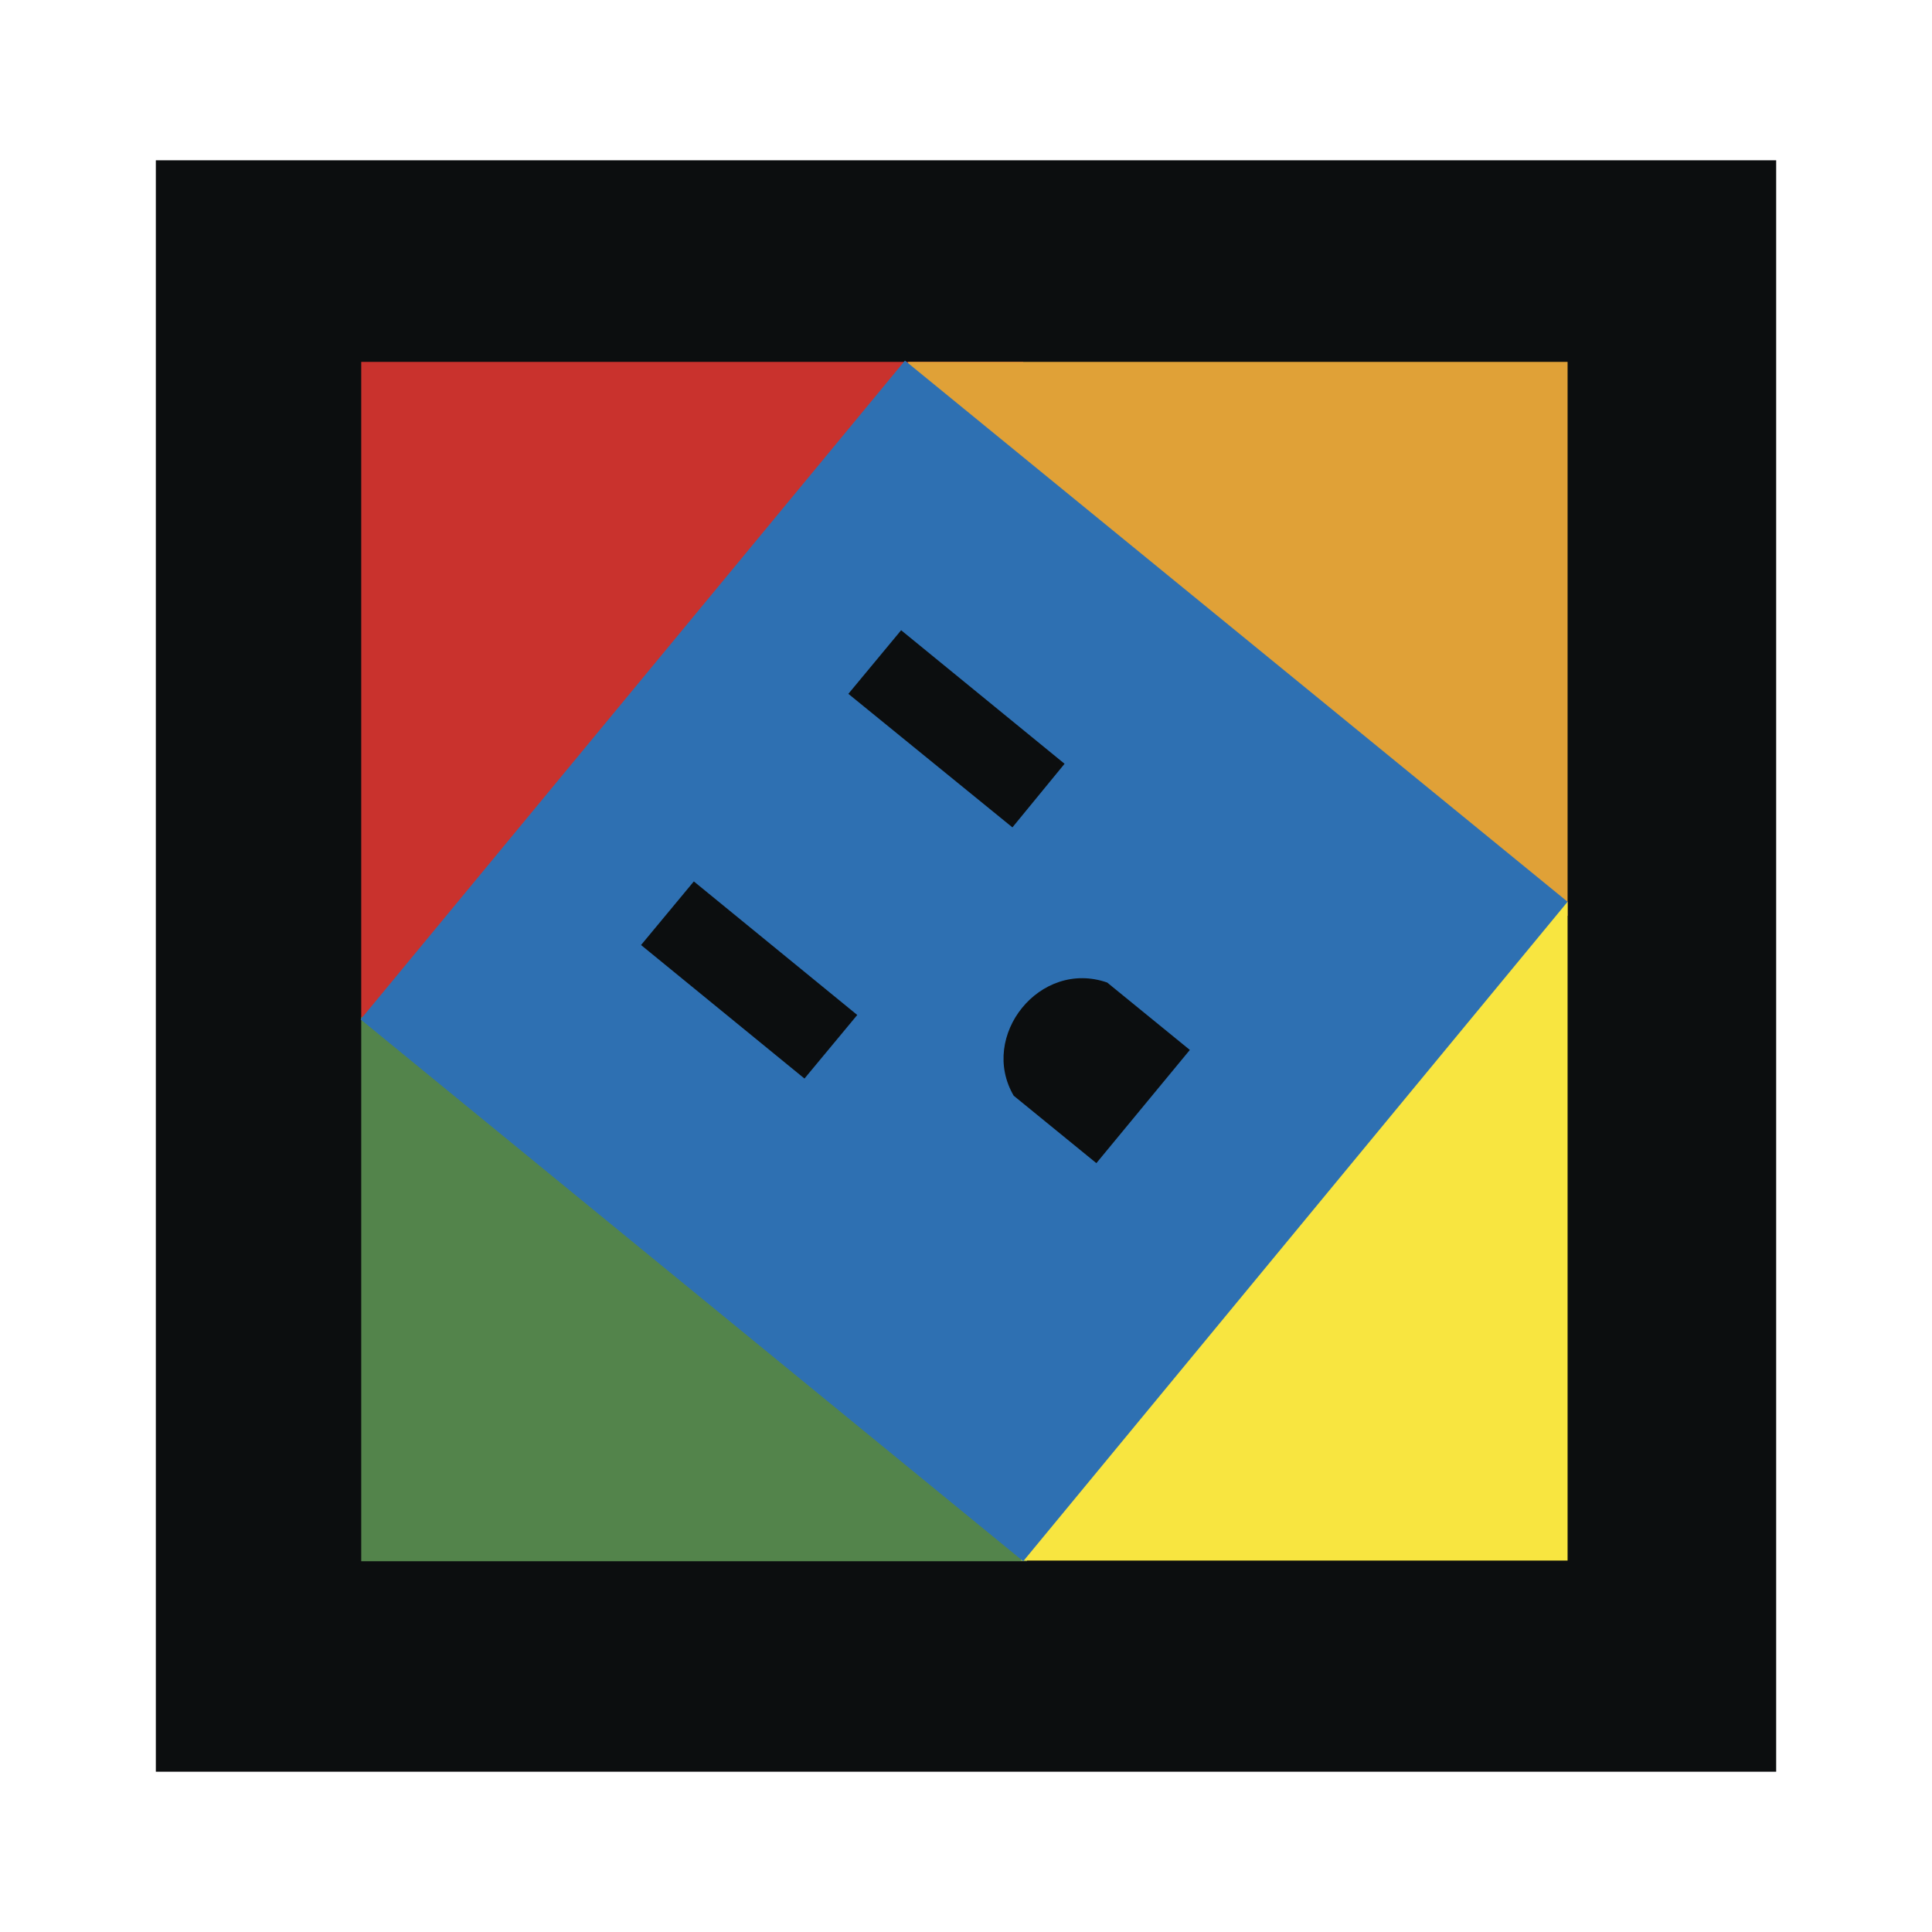
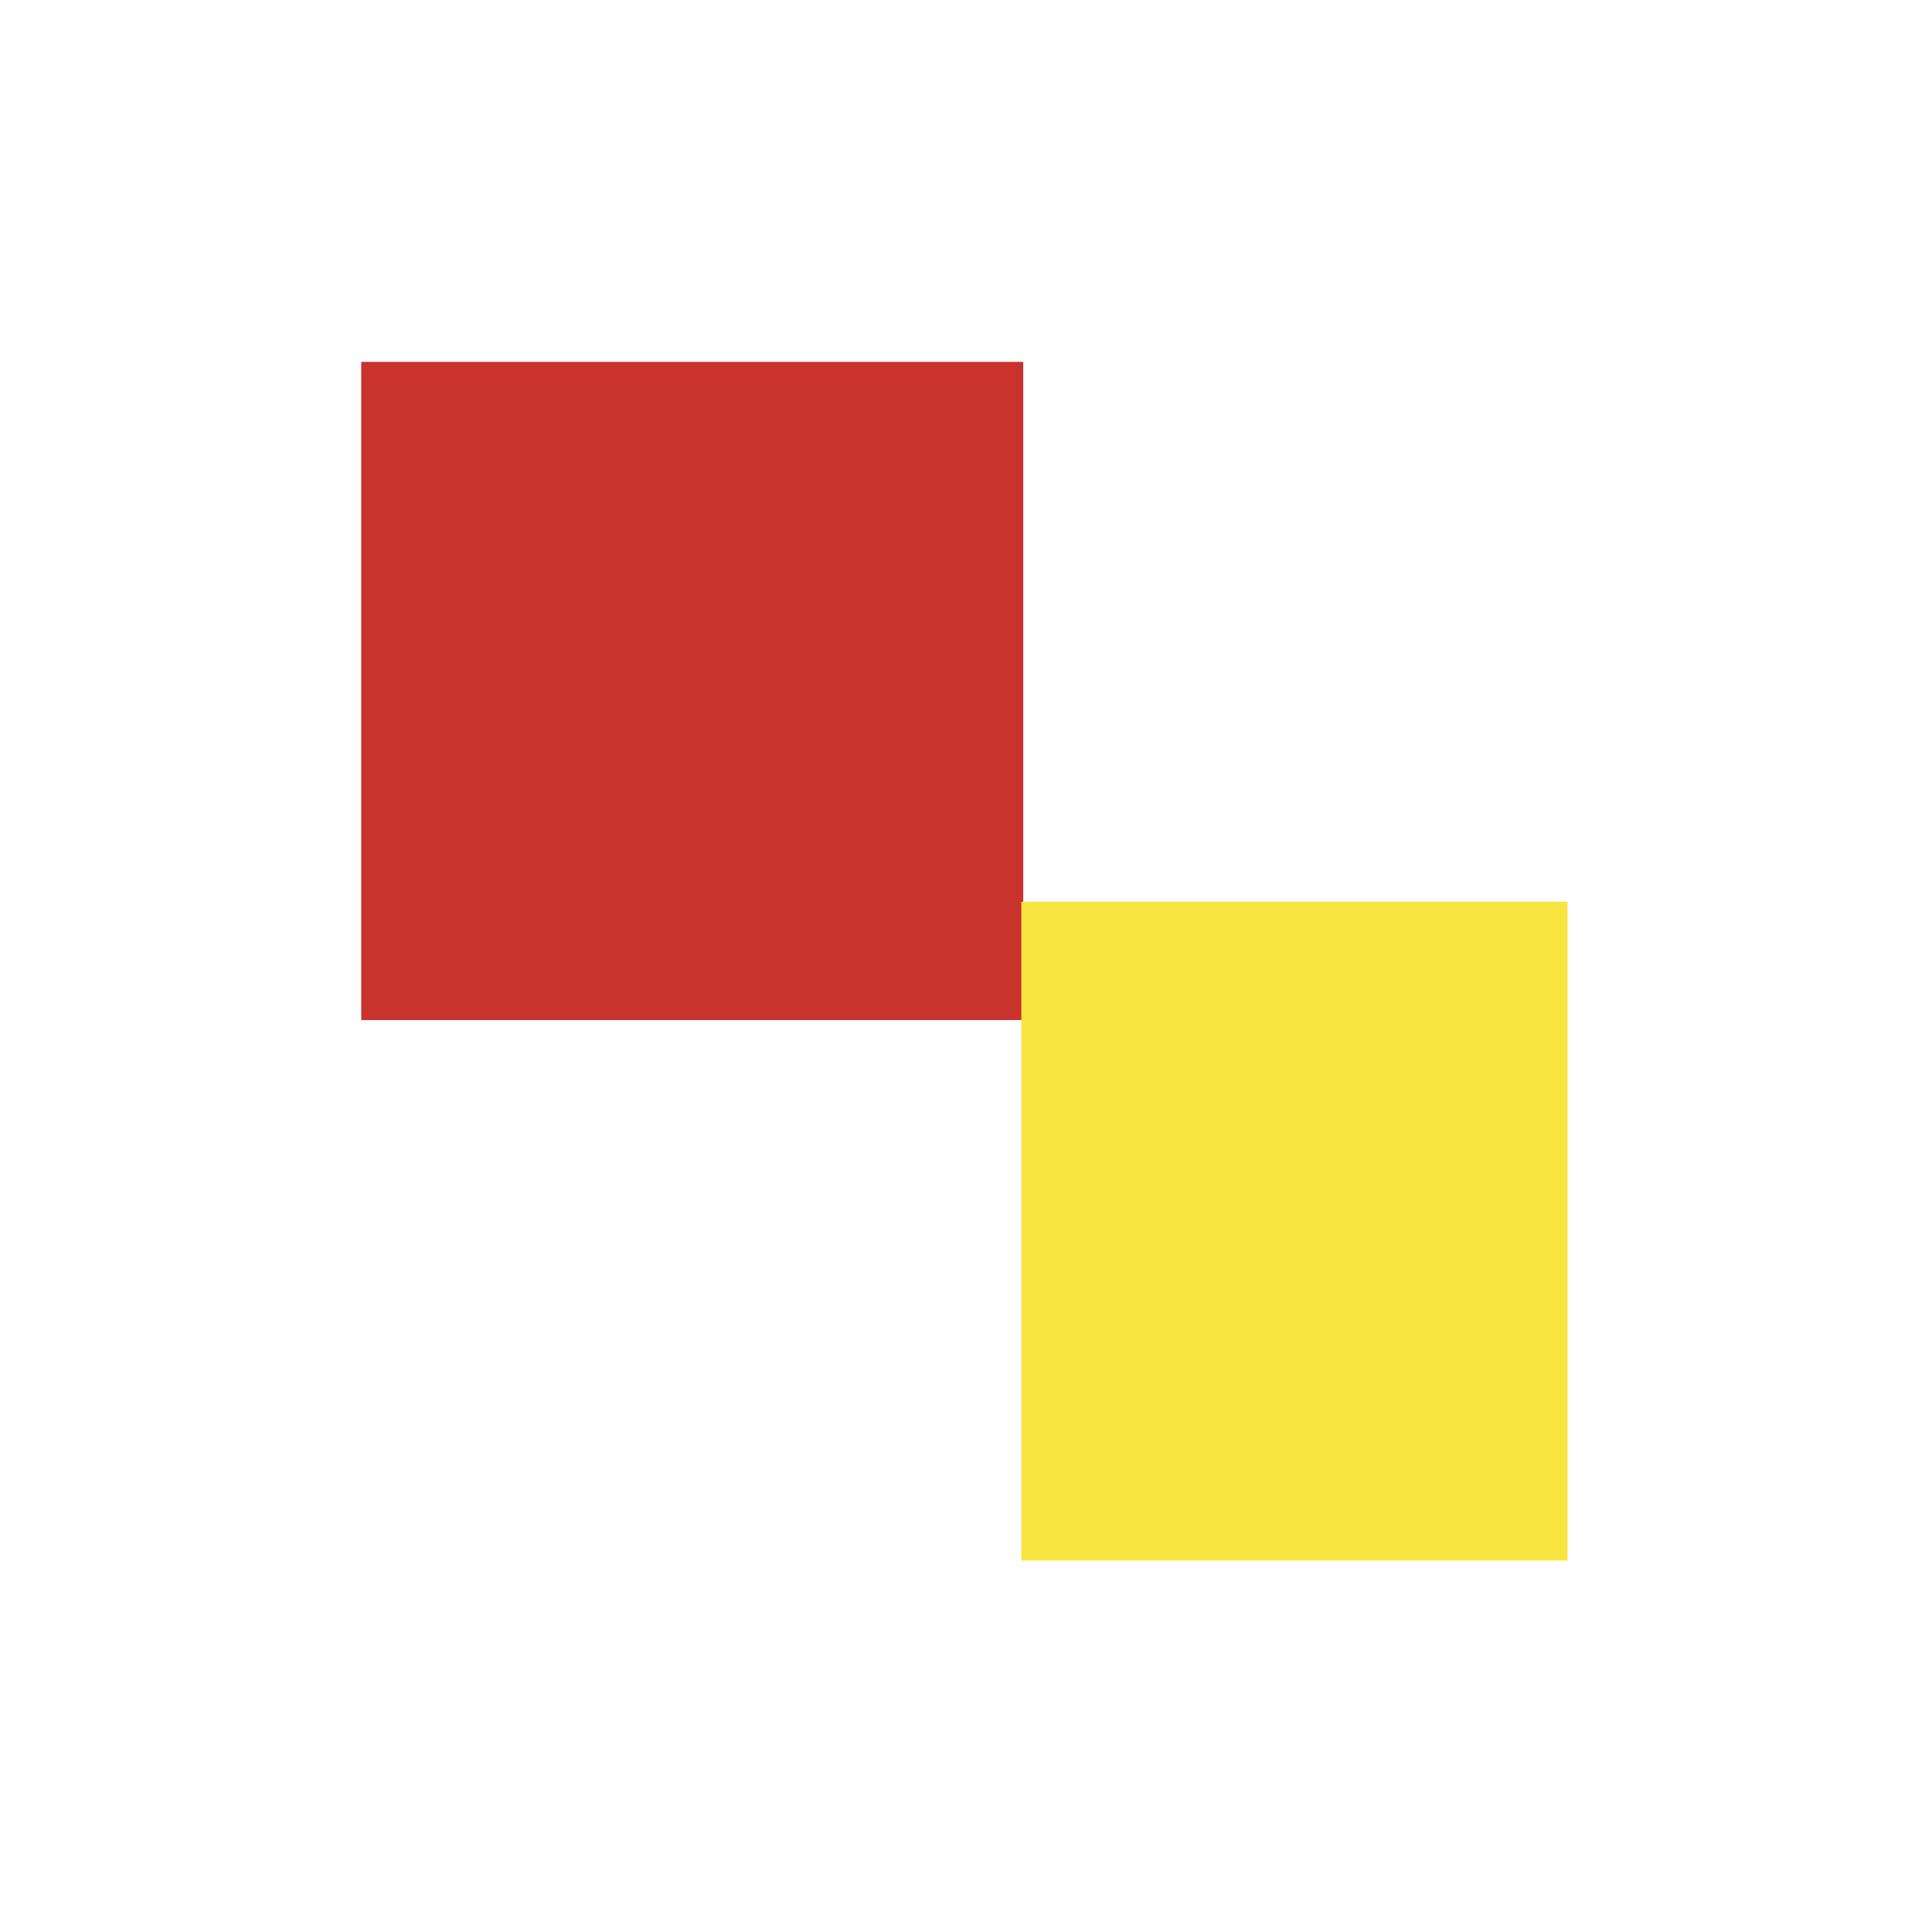
<svg xmlns="http://www.w3.org/2000/svg" width="2500" height="2500" viewBox="0 0 192.756 192.756">
  <g fill-rule="evenodd" clip-rule="evenodd">
-     <path fill="#fff" d="M0 0h192.756v192.756H0V0z" />
-     <path fill="#0c0e0f" d="M15.548 15.992h161.661v160.772H15.548V15.992z" />
    <path fill="#c9322d" d="M36.041 36.105h66.047v65.666H36.041V36.105z" />
-     <path fill="#e0a137" d="M90.604 36.105h65.794v55.261H90.604V36.105z" />
-     <path fill="#53844b" d="M36.041 101.455h66.428v54.309H36.041v-54.309z" />
+     <path fill="#53844b" d="M36.041 101.455v54.309H36.041v-54.309z" />
    <path fill="#f8e540" d="M101.898 89.97h54.5v65.729h-54.5V89.97z" />
-     <path fill="#2e70b2" d="M35.978 101.707l54.309-65.73 66.111 53.993-54.31 65.794-66.11-54.057z" />
-     <path fill="#0c0e0f" d="M63.957 94.285l5.267-6.346 16.304 13.325-5.266 6.343-16.305-13.322zM84.641 69.224l5.265-6.346 16.307 13.324-5.203 6.345-16.369-13.323zM101.137 109.32c-3.49-5.963 2.602-13.64 9.326-11.293l8.248 6.725-9.326 11.295-8.248-6.727z" />
  </g>
</svg>